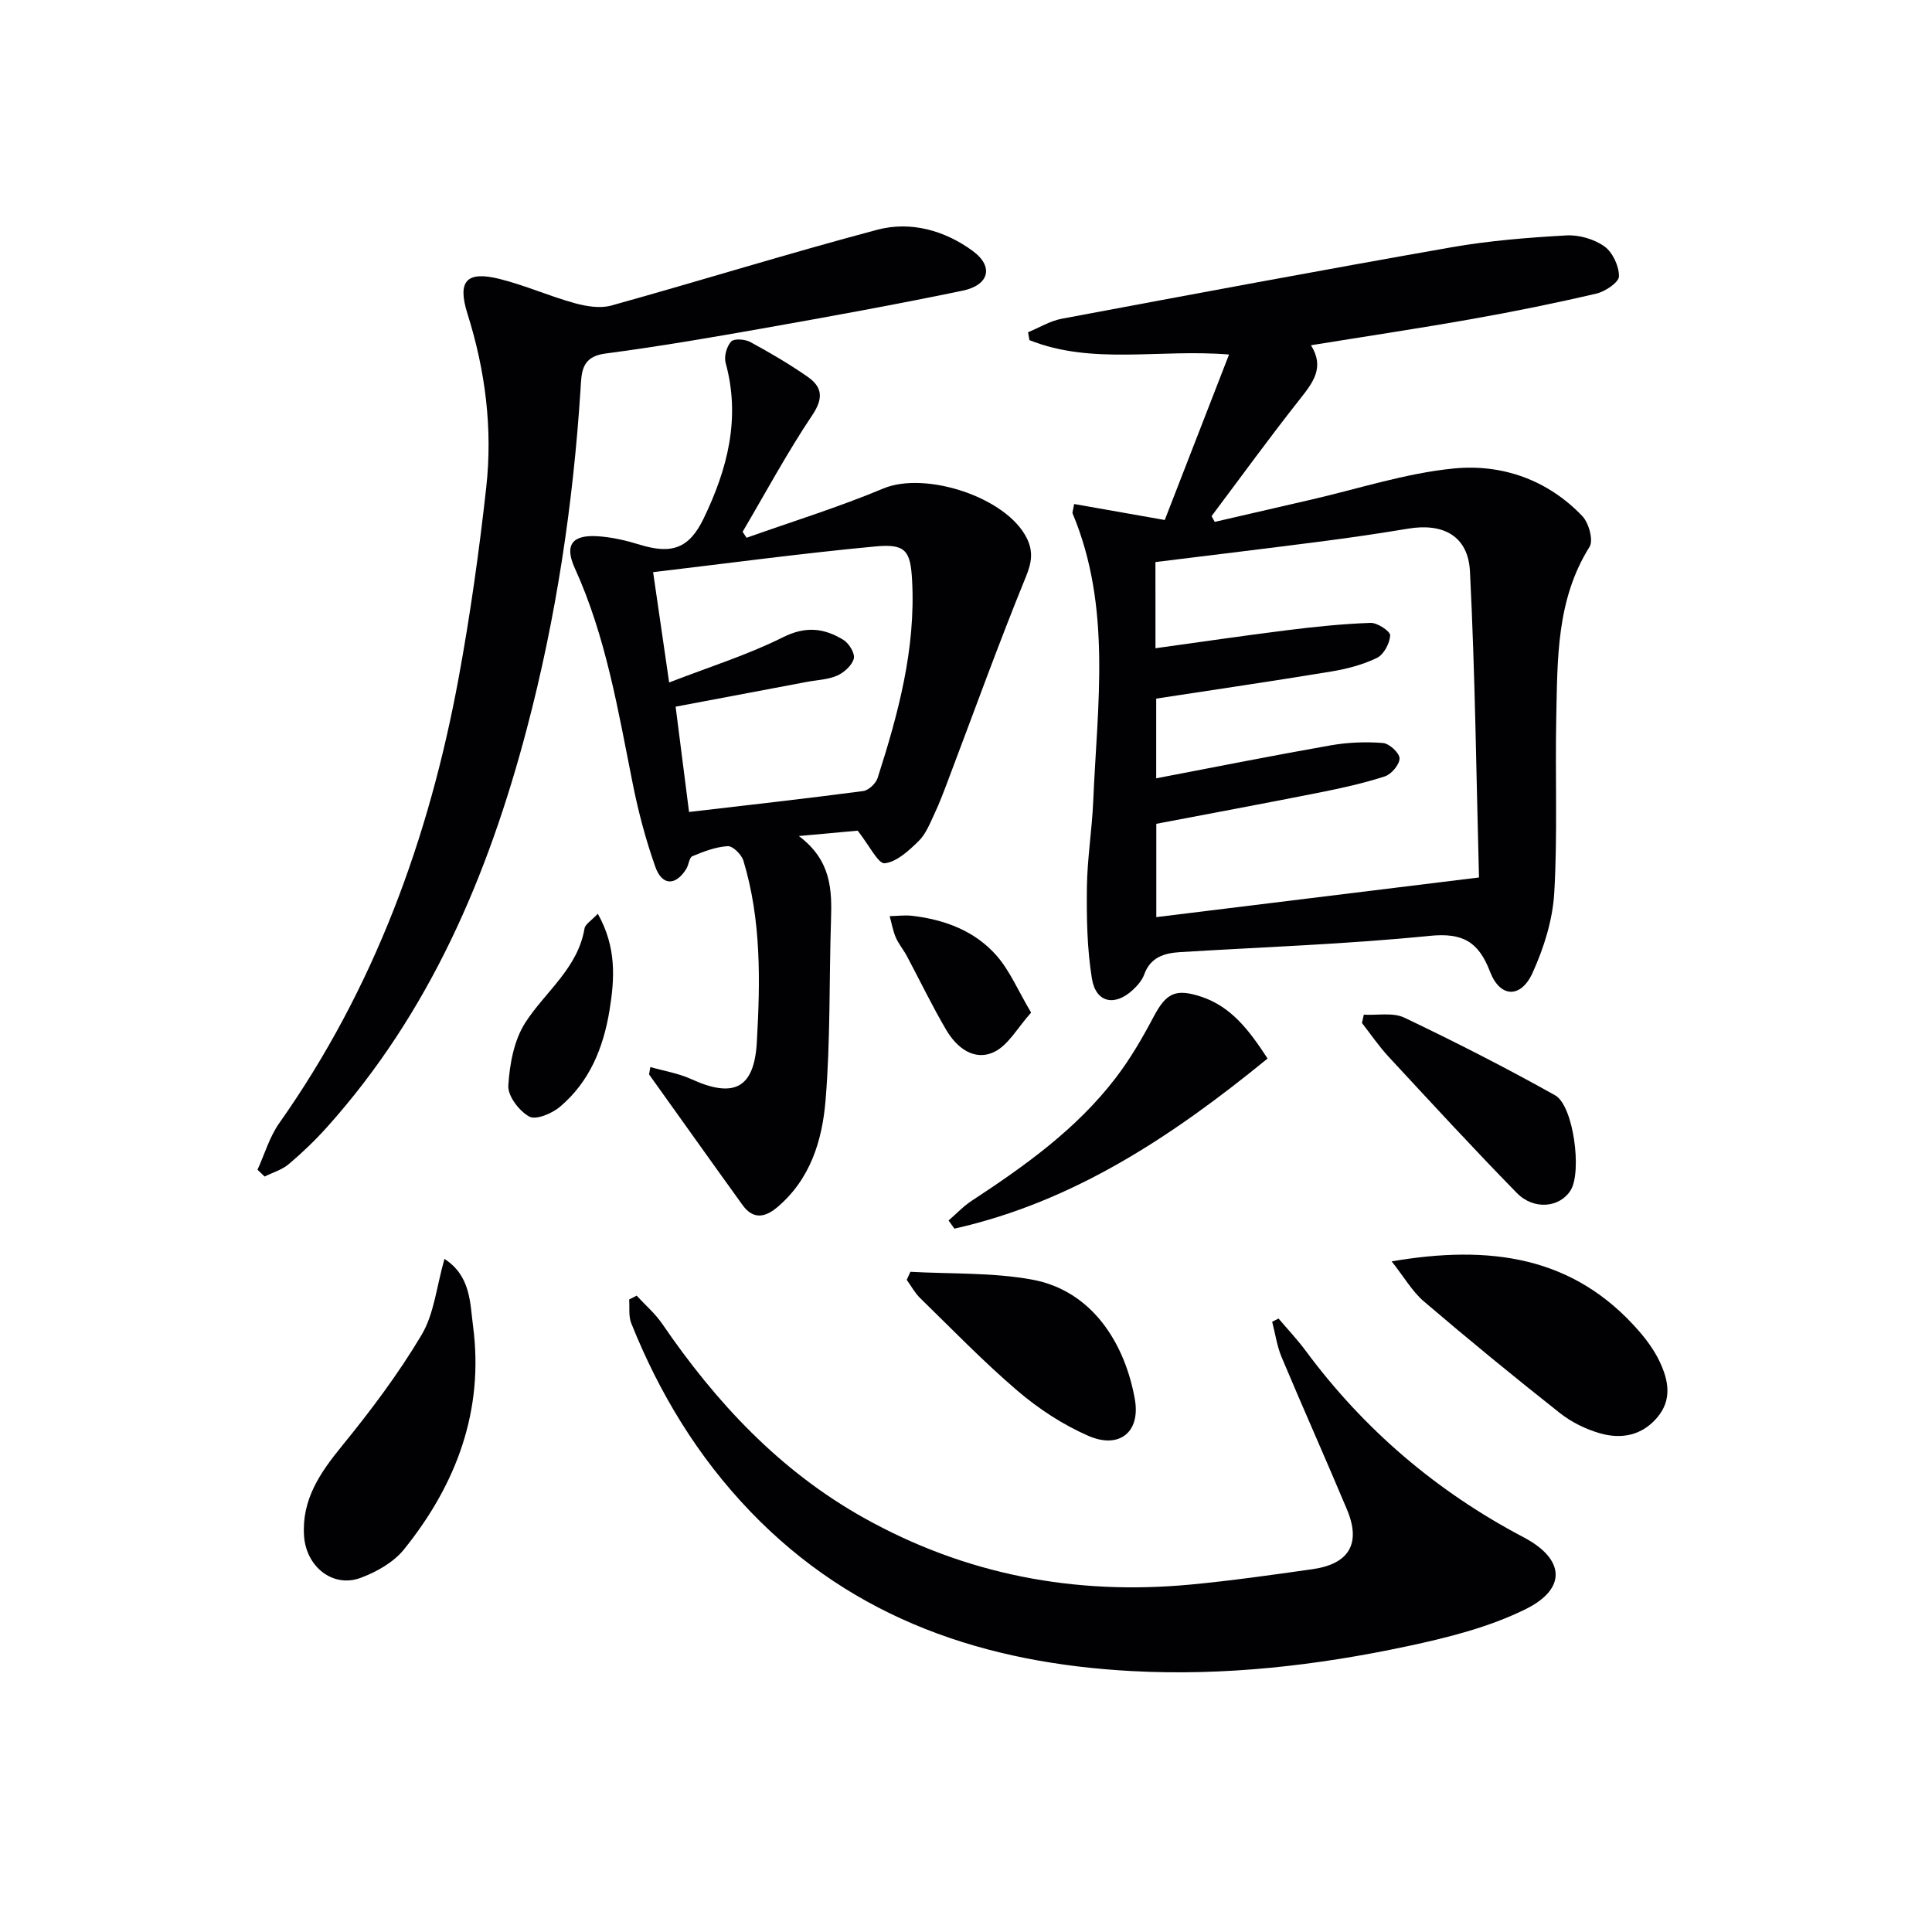
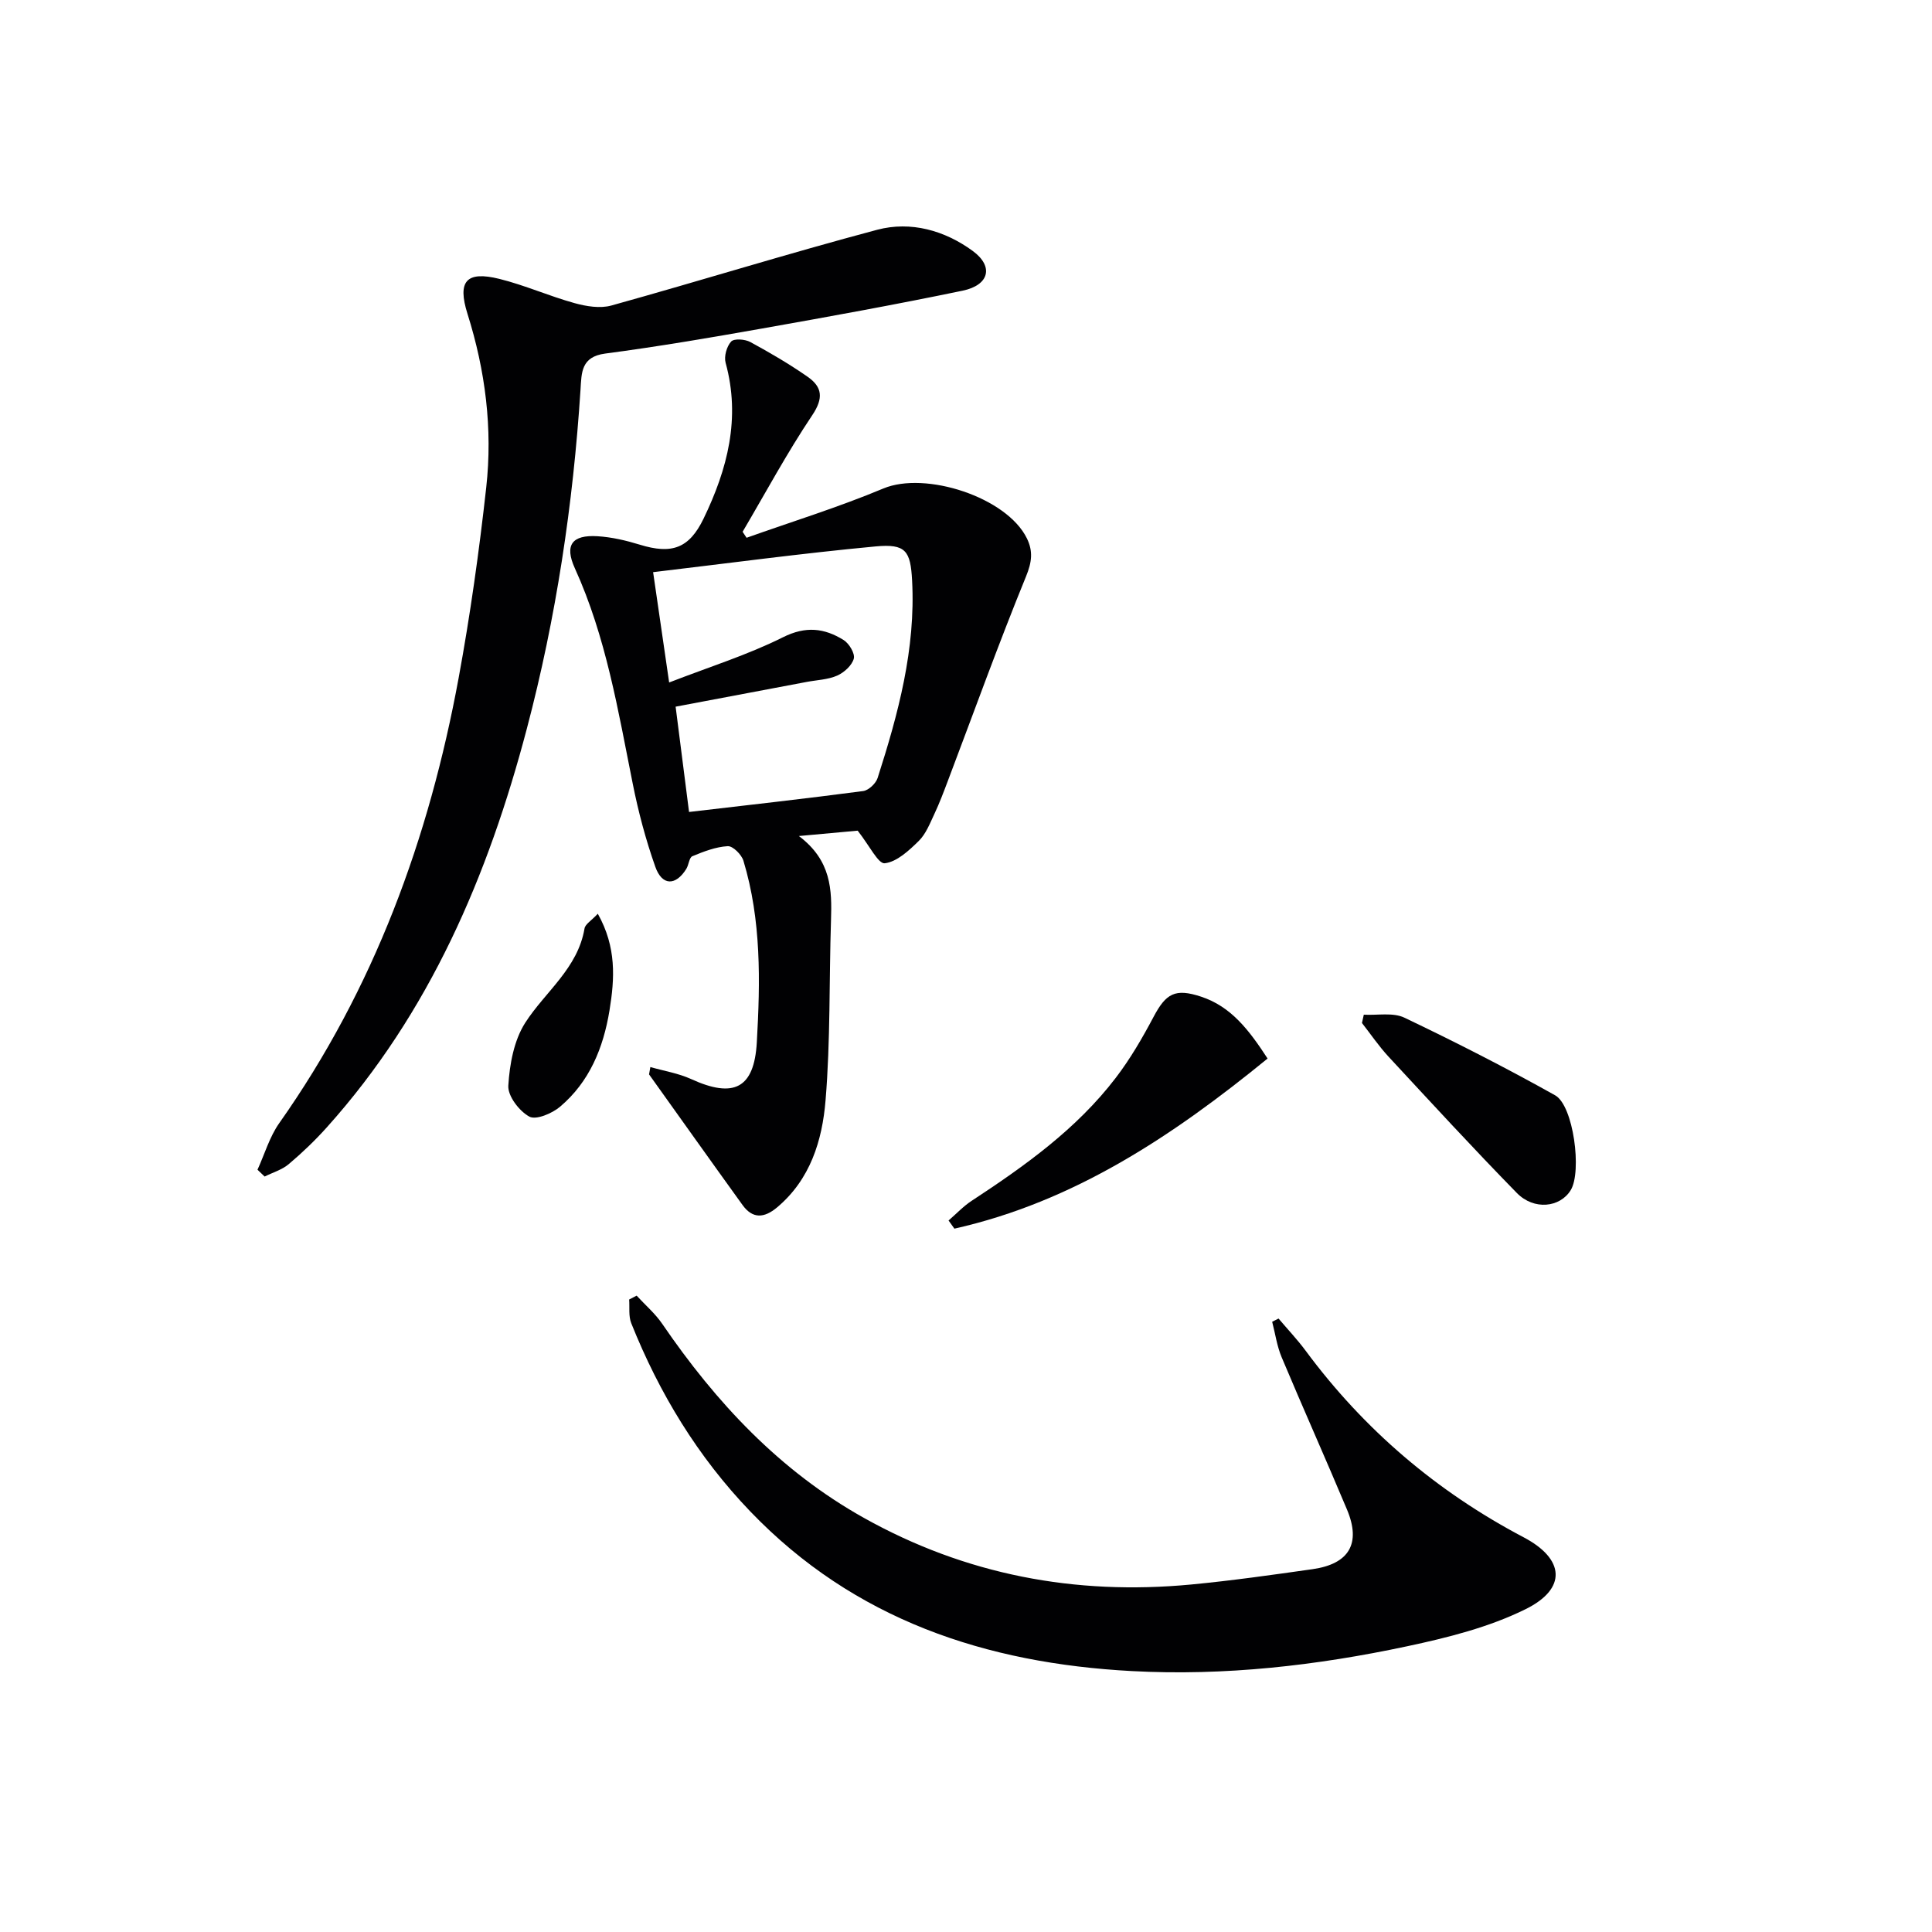
<svg xmlns="http://www.w3.org/2000/svg" enable-background="new 0 0 400 400" viewBox="0 0 400 400">
  <g fill="#010103">
-     <path d="m222.39 104.35c5.95 1.05 11.89 2.1 18.76 3.31 4.26-10.97 8.68-22.34 13.31-34.26-14.43-1.19-28.31 2.22-41.33-2.98-.09-.54-.19-1.09-.28-1.63 2.32-.96 4.56-2.35 6.98-2.8 26.89-5.04 53.78-10.07 80.73-14.8 7.82-1.37 15.8-2 23.73-2.45 2.62-.15 5.76.76 7.88 2.27 1.71 1.22 3.04 4.08 3.02 6.2-.01 1.24-2.83 3.14-4.66 3.57-8.56 2-17.18 3.75-25.84 5.28-10.93 1.94-21.91 3.58-33.27 5.42 2.9 4.61.4 7.74-2.3 11.17-6.27 7.93-12.21 16.13-18.28 24.21.22.4.44.79.66 1.19 6.62-1.53 13.23-3.06 19.85-4.58 9.85-2.26 19.6-5.48 29.57-6.47 9.97-1 19.48 2.3 26.69 9.86 1.34 1.41 2.33 5.01 1.49 6.35-6.86 10.93-6.63 23.12-6.89 35.21-.26 12.15.29 24.34-.42 36.46-.33 5.61-2.15 11.4-4.5 16.56-2.42 5.31-6.72 5.15-8.79-.25-2.38-6.21-5.63-8.12-12.51-7.43-17.18 1.73-34.47 2.31-51.71 3.37-3.28.2-6.12 1.08-7.4 4.66-.43 1.19-1.4 2.29-2.36 3.18-3.73 3.45-7.64 2.64-8.45-2.36-1.01-6.18-1.11-12.55-1.04-18.84.07-5.96 1.05-11.91 1.31-17.88.85-20.01 3.85-40.19-4.26-59.56-.11-.23.08-.62.31-1.98zm16.84 29.86c9.28-1.28 18.25-2.61 27.24-3.73 5.74-.72 11.52-1.32 17.3-1.52 1.4-.05 4.09 1.75 4.05 2.59-.09 1.64-1.31 3.96-2.72 4.65-2.93 1.43-6.24 2.29-9.49 2.83-12.06 1.99-24.16 3.76-36.23 5.61v16.5c12.4-2.37 24.25-4.74 36.16-6.83 3.53-.62 7.21-.76 10.78-.48 1.31.1 3.42 2.04 3.44 3.18.02 1.27-1.68 3.29-3.04 3.73-4.4 1.43-8.96 2.43-13.51 3.34-11.33 2.25-22.68 4.36-33.81 6.48v19.32c22.31-2.74 44.18-5.43 66.81-8.21-.56-20.88-.8-42.14-1.87-63.35-.37-7.34-5.5-10.08-12.79-8.87-5.89.98-11.81 1.85-17.74 2.62-11.48 1.48-22.97 2.86-34.59 4.3.01 6 .01 11.59.01 17.84z" />
    <path d="m134.65 220.92c2.82.81 5.78 1.28 8.42 2.48 8.85 4.05 13.07 1.96 13.62-7.58.72-12.63.95-25.3-2.77-37.61-.39-1.28-2.19-3.08-3.25-3.02-2.48.14-4.98 1.11-7.32 2.08-.66.27-.74 1.77-1.25 2.61-2.19 3.54-5.02 3.55-6.42-.41-1.98-5.59-3.52-11.39-4.68-17.22-3.03-15.14-5.52-30.38-11.99-44.61-2.17-4.78-.61-6.94 4.69-6.62 2.94.18 5.9.87 8.73 1.74 6.68 2.07 10.26.76 13.23-5.37 4.96-10.26 7.72-20.81 4.57-32.28-.36-1.32.22-3.39 1.15-4.4.61-.66 2.87-.49 3.96.1 4.07 2.21 8.09 4.56 11.89 7.21 3.02 2.11 3.3 4.42.94 7.94-5.21 7.77-9.66 16.06-14.42 24.14.27.41.54.82.82 1.24 9.45-3.36 19.07-6.33 28.31-10.2 8.72-3.65 25.58 1.8 29.74 10.35 1.29 2.66 1.02 4.89-.19 7.85-5.71 13.97-10.82 28.17-16.17 42.29-.88 2.33-1.76 4.67-2.82 6.92-.92 1.95-1.75 4.12-3.23 5.57-2.02 1.98-4.52 4.32-7.03 4.61-1.35.16-3.16-3.65-5.61-6.75-2.55.23-6.56.6-12.17 1.11 6.75 5.09 6.85 11.16 6.65 17.43-.4 12.44-.1 24.94-1.13 37.32-.68 8.26-3.14 16.36-10.05 22.15-2.65 2.22-5.04 2.4-7.14-.51-6.49-8.99-12.9-18.02-19.35-27.04.08-.51.18-1.01.27-1.52zm8.01-52.81c12.4-1.45 24.24-2.77 36.05-4.33 1.12-.15 2.62-1.56 2.99-2.7 4.27-13.3 7.9-26.73 7.14-40.91-.33-6.12-1.3-7.62-7.55-7.04-15.26 1.43-30.46 3.48-46.07 5.33 1.17 8.02 2.13 14.67 3.32 22.84 8.36-3.24 16.26-5.71 23.56-9.36 4.73-2.37 8.58-1.9 12.56.57 1.14.71 2.39 2.79 2.11 3.85-.38 1.41-2 2.88-3.45 3.52-1.91.84-4.16.9-6.27 1.3-8.9 1.68-17.8 3.36-27.17 5.13.87 6.84 1.77 13.87 2.78 21.8z" />
    <path d="m53.31 242.18c1.48-3.23 2.49-6.79 4.5-9.64 19.65-27.83 31.03-58.98 37.15-92.2 2.4-13.05 4.25-26.24 5.71-39.43 1.35-12.17-.18-24.19-3.88-35.93-2.14-6.79-.23-8.93 6.6-7.24 5.28 1.31 10.32 3.57 15.57 5.02 2.41.67 5.28 1.14 7.6.5 18.39-5.11 36.62-10.79 55.06-15.69 6.95-1.84 13.98.14 19.78 4.39 4.38 3.21 3.42 7.07-2.09 8.22-13.8 2.87-27.68 5.38-41.56 7.84-10.78 1.91-21.59 3.75-32.44 5.18-5.01.66-4.9 3.94-5.12 7.45-1.53 23.76-5.04 47.21-11.12 70.24-8.01 30.39-20.1 58.78-41.4 82.51-2.44 2.72-5.1 5.27-7.89 7.62-1.39 1.18-3.31 1.73-4.99 2.57-.49-.47-.98-.94-1.48-1.41z" />
    <path d="m131.81 268.25c1.78 1.94 3.83 3.69 5.3 5.84 11.13 16.28 24.3 30.4 41.71 40.15 21.12 11.82 43.79 16.08 67.75 13.82 8.42-.8 16.8-1.99 25.18-3.18 7.59-1.08 10.07-5.32 7.14-12.32-4.43-10.56-9.11-21.01-13.54-31.56-.97-2.31-1.32-4.88-1.96-7.34.44-.22.88-.44 1.32-.67 1.87 2.21 3.88 4.33 5.6 6.65 12.09 16.34 27.15 29.17 45.14 38.64 8.51 4.48 9.03 10.63.39 14.89-7.59 3.75-16.14 5.89-24.5 7.67-18.75 4-37.78 6.17-56.99 5.14-30.2-1.61-57.46-10.61-79-33.04-10.86-11.3-18.86-24.47-24.66-38.99-.58-1.46-.31-3.26-.43-4.9.5-.26 1.03-.53 1.55-.8z" />
-     <path d="m288.13 261.15c20.32-3.46 37.73-1.14 51.3 14.55 1.61 1.86 3.1 3.94 4.16 6.16 1.85 3.87 2.67 7.92-.5 11.64-3.18 3.74-7.42 4.5-11.79 3.26-2.96-.84-5.94-2.31-8.35-4.21-9.51-7.51-18.89-15.2-28.11-23.07-2.43-2.07-4.1-5.02-6.71-8.33z" />
-     <path d="m92.02 260.64c5.45 3.53 5.29 9.1 5.92 13.92 2.3 17.51-3.47 32.79-14.3 46.23-2.16 2.68-5.7 4.68-9.01 5.9-5.69 2.1-11.24-2.28-11.68-8.68-.51-7.53 3.32-13.1 7.88-18.68 5.94-7.29 11.65-14.88 16.45-22.95 2.6-4.35 3.09-9.96 4.74-15.74z" />
    <path d="m262.44 219.16c-19.68 16.06-40.12 29.66-64.84 35.22-.4-.56-.81-1.12-1.21-1.69 1.59-1.37 3.05-2.94 4.79-4.08 11.02-7.23 21.72-14.86 29.82-25.45 3.01-3.93 5.53-8.28 7.85-12.66 2.56-4.82 4.45-5.92 9.8-4.16 6.25 2.05 9.96 6.94 13.79 12.82z" />
-     <path d="m188.49 263.31c8.38.47 16.9.12 25.1 1.6 12.65 2.28 19.36 13.41 21.37 24.8 1.2 6.81-3.23 10.37-9.67 7.55-5.23-2.29-10.23-5.56-14.58-9.27-7.06-6.02-13.54-12.74-20.2-19.23-1.11-1.08-1.86-2.51-2.78-3.78.25-.56.51-1.12.76-1.67z" />
    <path d="m282.36 210.08c2.83.16 6.05-.51 8.41.62 10.56 5.04 21 10.36 31.2 16.07 3.82 2.14 5.57 15.78 3.24 19.62-2.2 3.62-7.61 4.24-11.17.6-9.03-9.23-17.78-18.75-26.56-28.22-2-2.16-3.68-4.64-5.5-6.97.13-.57.26-1.15.38-1.72z" />
    <path d="m123.77 189.18c3.89 6.94 3.5 13.4 2.42 20.02-1.28 7.78-4.14 14.77-10.23 19.93-1.65 1.4-4.99 2.81-6.37 2.05-2.09-1.14-4.48-4.26-4.35-6.4.27-4.44 1.17-9.39 3.51-13.04 4.15-6.45 10.87-11.23 12.27-19.51.15-.9 1.42-1.62 2.75-3.05z" />
-     <path d="m213.48 209.65c-2.82 3.13-4.72 6.76-7.68 8.16-4.12 1.94-7.73-.9-9.89-4.57-2.94-4.99-5.44-10.22-8.17-15.33-.7-1.31-1.7-2.47-2.28-3.83-.6-1.39-.85-2.93-1.26-4.4 1.56-.03 3.14-.25 4.68-.07 6.77.8 13.01 3.14 17.52 8.32 2.7 3.12 4.37 7.14 7.08 11.72z" />
  </g>
</svg>